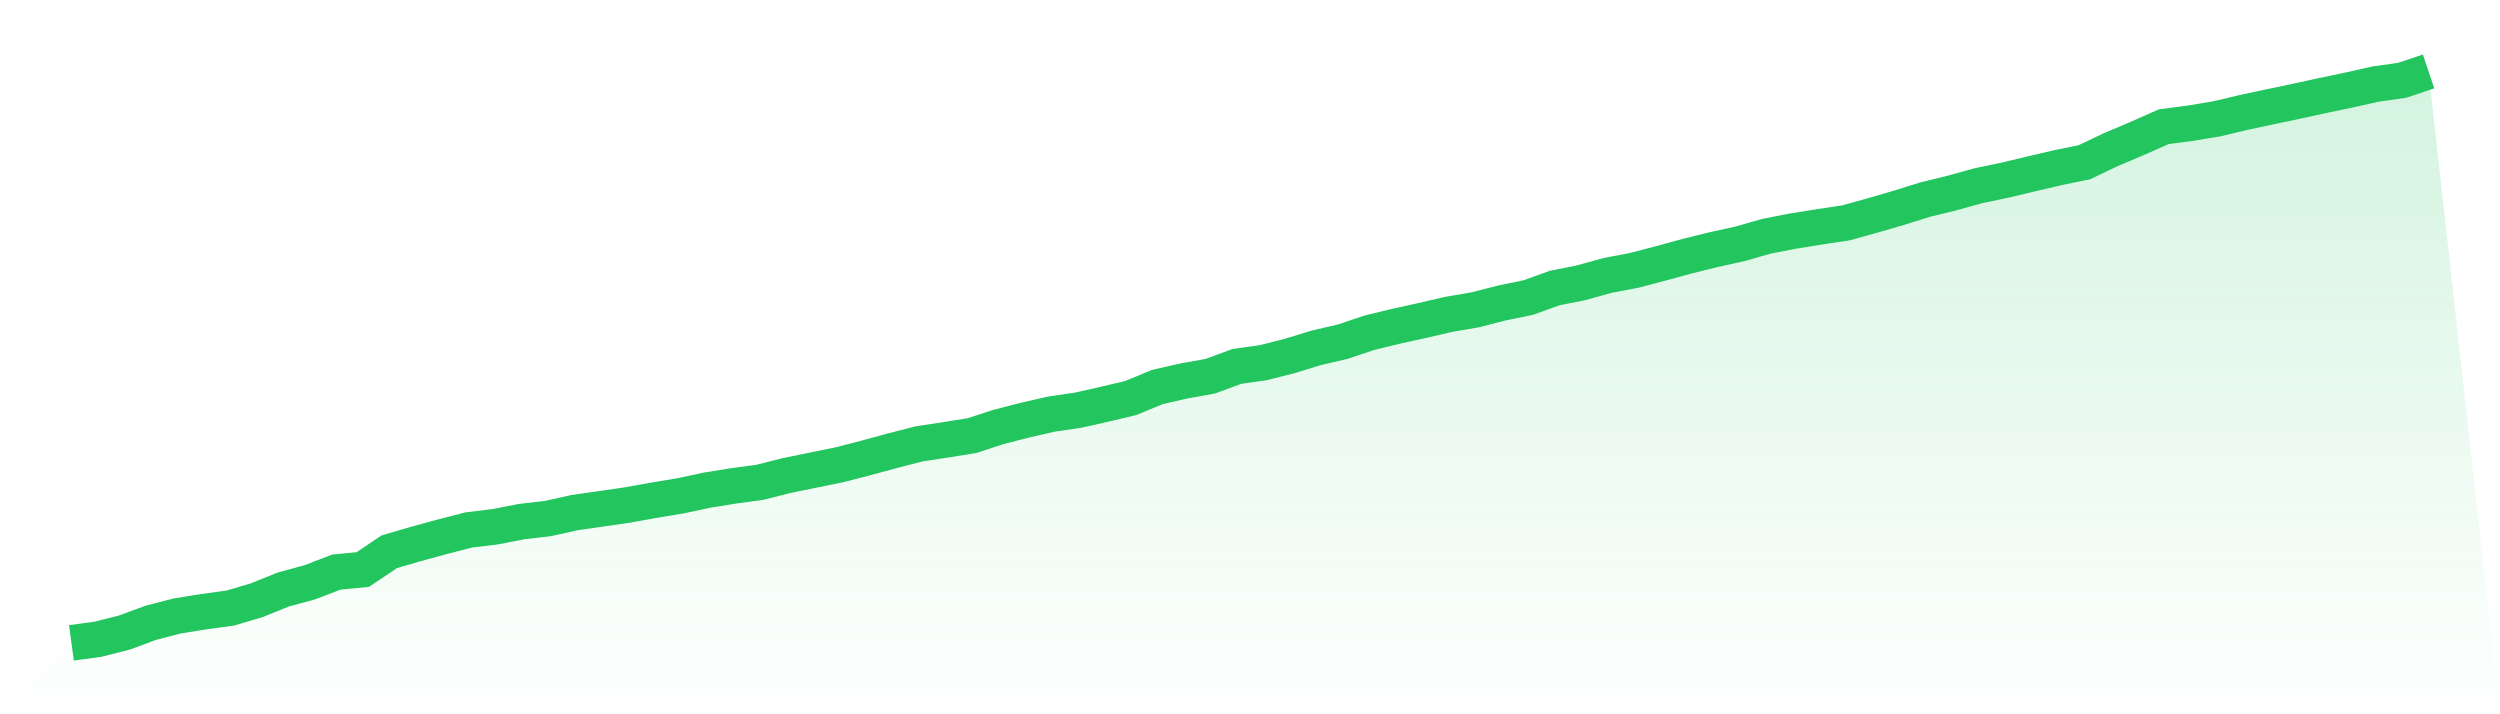
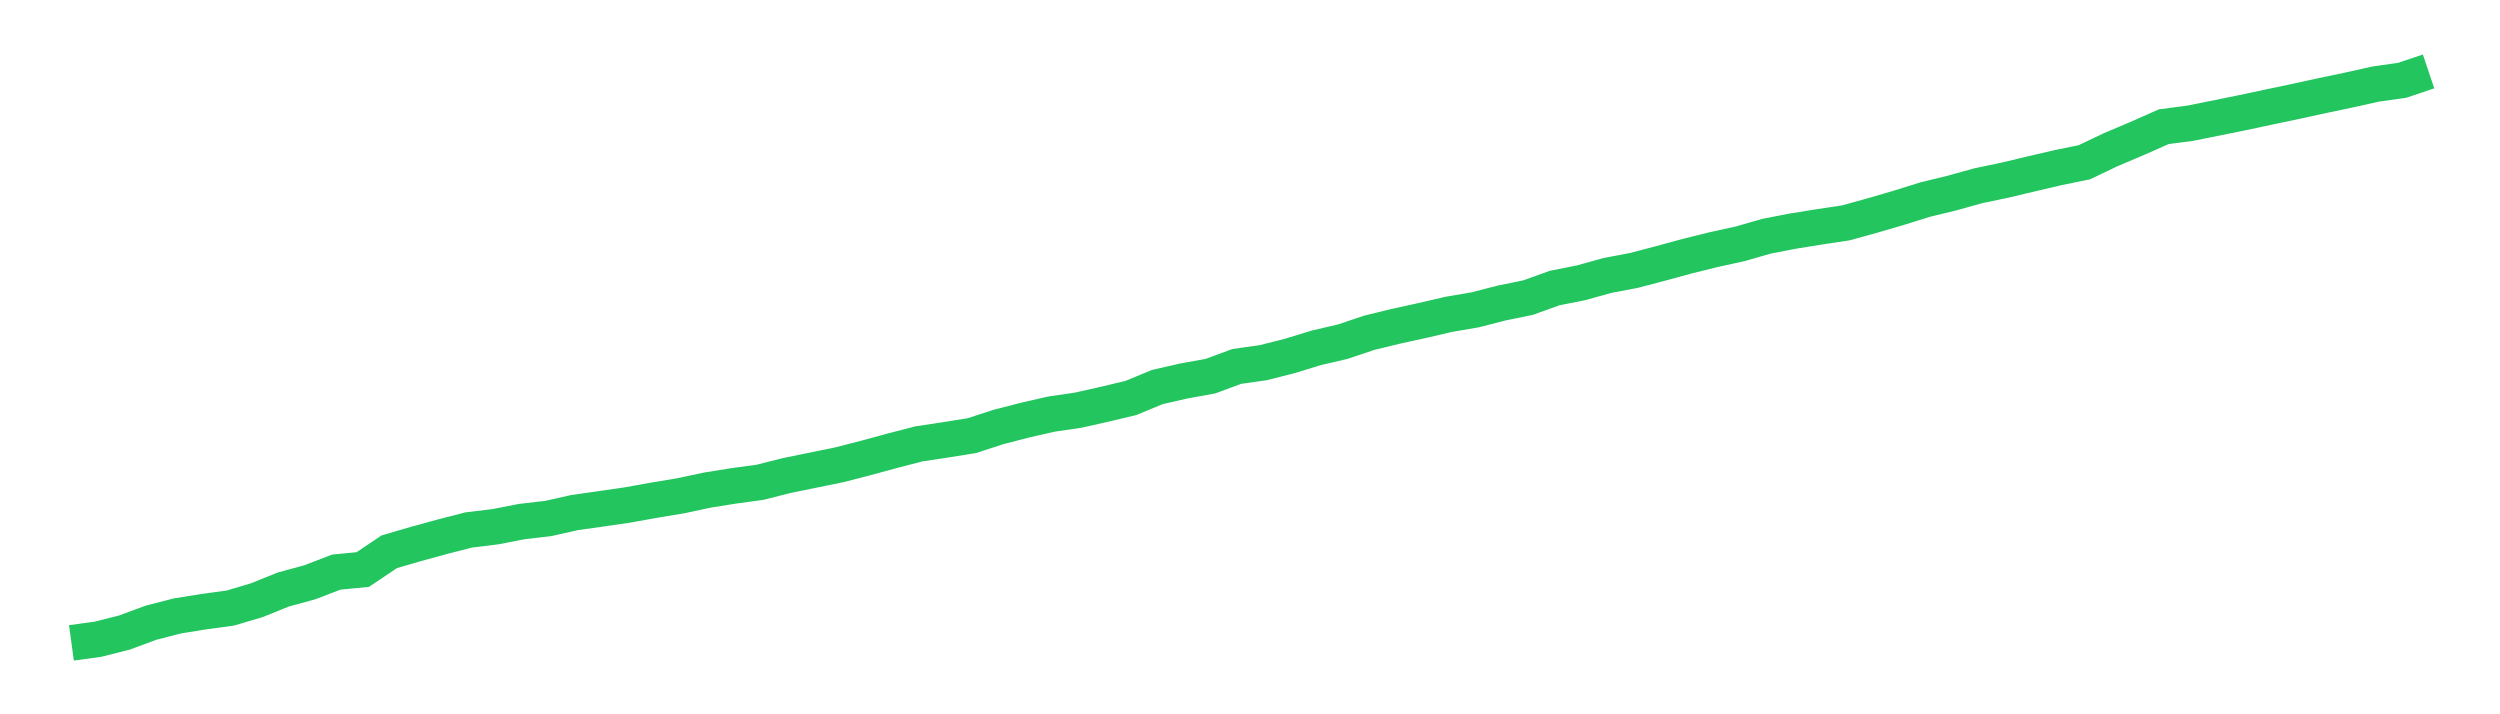
<svg xmlns="http://www.w3.org/2000/svg" viewBox="0 0 140 40">
  <defs>
    <linearGradient id="gradient" x1="0" x2="0" y1="0" y2="1">
      <stop offset="0%" stop-color="#22c55e" stop-opacity="0.2" />
      <stop offset="100%" stop-color="#22c55e" stop-opacity="0" />
    </linearGradient>
  </defs>
-   <path d="M4,36 L4,36 L5.483,35.798 L6.966,35.423 L8.449,34.874 L9.933,34.492 L11.416,34.253 L12.899,34.051 L14.382,33.611 L15.865,33.012 L17.348,32.608 L18.831,32.038 L20.315,31.894 L21.798,30.898 L23.281,30.465 L24.764,30.06 L26.247,29.678 L27.73,29.498 L29.213,29.209 L30.697,29.036 L32.18,28.704 L33.663,28.494 L35.146,28.278 L36.629,28.011 L38.112,27.765 L39.596,27.448 L41.079,27.21 L42.562,27.008 L44.045,26.632 L45.528,26.329 L47.011,26.026 L48.494,25.644 L49.978,25.24 L51.461,24.857 L52.944,24.633 L54.427,24.395 L55.91,23.912 L57.393,23.529 L58.876,23.19 L60.36,22.973 L61.843,22.641 L63.326,22.288 L64.809,21.674 L66.292,21.335 L67.775,21.068 L69.258,20.52 L70.742,20.31 L72.225,19.935 L73.708,19.48 L75.191,19.134 L76.674,18.636 L78.157,18.275 L79.64,17.95 L81.124,17.604 L82.607,17.351 L84.09,16.969 L85.573,16.666 L87.056,16.132 L88.539,15.836 L90.022,15.424 L91.506,15.143 L92.989,14.753 L94.472,14.349 L95.955,13.981 L97.438,13.656 L98.921,13.23 L100.404,12.942 L101.888,12.704 L103.371,12.48 L104.854,12.069 L106.337,11.636 L107.82,11.174 L109.303,10.813 L110.787,10.401 L112.27,10.091 L113.753,9.737 L115.236,9.391 L116.719,9.088 L118.202,8.381 L119.685,7.753 L121.169,7.096 L122.652,6.901 L124.135,6.656 L125.618,6.302 L127.101,5.985 L128.584,5.674 L130.067,5.35 L131.551,5.039 L133.034,4.707 L134.517,4.498 L136,4 L140,40 L0,40 z" fill="url(#gradient)" />
-   <path d="M4,36 L4,36 L5.483,35.798 L6.966,35.423 L8.449,34.874 L9.933,34.492 L11.416,34.253 L12.899,34.051 L14.382,33.611 L15.865,33.012 L17.348,32.608 L18.831,32.038 L20.315,31.894 L21.798,30.898 L23.281,30.465 L24.764,30.06 L26.247,29.678 L27.73,29.498 L29.213,29.209 L30.697,29.036 L32.18,28.704 L33.663,28.494 L35.146,28.278 L36.629,28.011 L38.112,27.765 L39.596,27.448 L41.079,27.21 L42.562,27.008 L44.045,26.632 L45.528,26.329 L47.011,26.026 L48.494,25.644 L49.978,25.24 L51.461,24.857 L52.944,24.633 L54.427,24.395 L55.91,23.912 L57.393,23.529 L58.876,23.19 L60.36,22.973 L61.843,22.641 L63.326,22.288 L64.809,21.674 L66.292,21.335 L67.775,21.068 L69.258,20.52 L70.742,20.31 L72.225,19.935 L73.708,19.48 L75.191,19.134 L76.674,18.636 L78.157,18.275 L79.64,17.95 L81.124,17.604 L82.607,17.351 L84.09,16.969 L85.573,16.666 L87.056,16.132 L88.539,15.836 L90.022,15.424 L91.506,15.143 L92.989,14.753 L94.472,14.349 L95.955,13.981 L97.438,13.656 L98.921,13.23 L100.404,12.942 L101.888,12.704 L103.371,12.48 L104.854,12.069 L106.337,11.636 L107.82,11.174 L109.303,10.813 L110.787,10.401 L112.27,10.091 L113.753,9.737 L115.236,9.391 L116.719,9.088 L118.202,8.381 L119.685,7.753 L121.169,7.096 L122.652,6.901 L124.135,6.656 L125.618,6.302 L127.101,5.985 L128.584,5.674 L130.067,5.35 L131.551,5.039 L133.034,4.707 L134.517,4.498 L136,4" fill="none" stroke="#22c55e" stroke-width="2" />
+   <path d="M4,36 L4,36 L5.483,35.798 L6.966,35.423 L8.449,34.874 L9.933,34.492 L11.416,34.253 L12.899,34.051 L14.382,33.611 L15.865,33.012 L17.348,32.608 L18.831,32.038 L20.315,31.894 L21.798,30.898 L23.281,30.465 L24.764,30.06 L26.247,29.678 L27.73,29.498 L29.213,29.209 L30.697,29.036 L32.18,28.704 L33.663,28.494 L35.146,28.278 L36.629,28.011 L38.112,27.765 L39.596,27.448 L41.079,27.21 L42.562,27.008 L44.045,26.632 L45.528,26.329 L47.011,26.026 L48.494,25.644 L49.978,25.24 L51.461,24.857 L52.944,24.633 L54.427,24.395 L55.91,23.912 L57.393,23.529 L58.876,23.19 L60.36,22.973 L61.843,22.641 L63.326,22.288 L64.809,21.674 L66.292,21.335 L67.775,21.068 L69.258,20.52 L70.742,20.31 L72.225,19.935 L73.708,19.48 L75.191,19.134 L76.674,18.636 L78.157,18.275 L79.64,17.95 L81.124,17.604 L82.607,17.351 L84.09,16.969 L85.573,16.666 L87.056,16.132 L88.539,15.836 L90.022,15.424 L91.506,15.143 L92.989,14.753 L94.472,14.349 L95.955,13.981 L97.438,13.656 L98.921,13.23 L100.404,12.942 L101.888,12.704 L103.371,12.48 L104.854,12.069 L106.337,11.636 L107.82,11.174 L109.303,10.813 L110.787,10.401 L112.27,10.091 L113.753,9.737 L115.236,9.391 L116.719,9.088 L118.202,8.381 L119.685,7.753 L121.169,7.096 L122.652,6.901 L125.618,6.302 L127.101,5.985 L128.584,5.674 L130.067,5.35 L131.551,5.039 L133.034,4.707 L134.517,4.498 L136,4" fill="none" stroke="#22c55e" stroke-width="2" />
</svg>